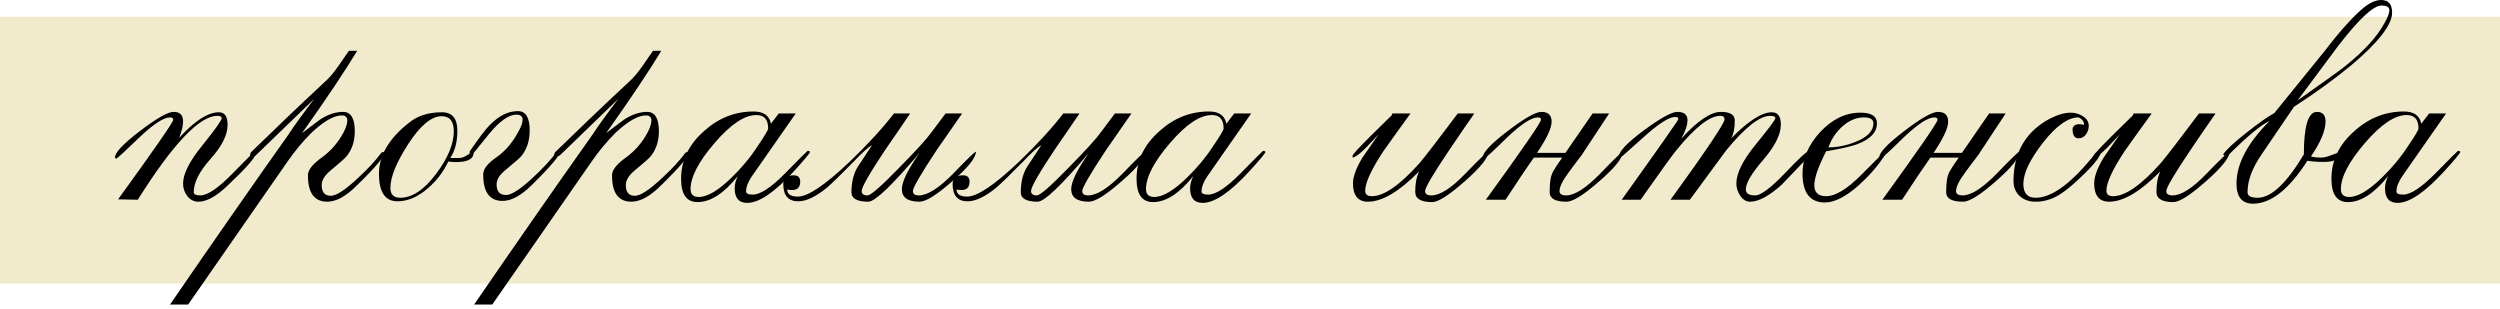
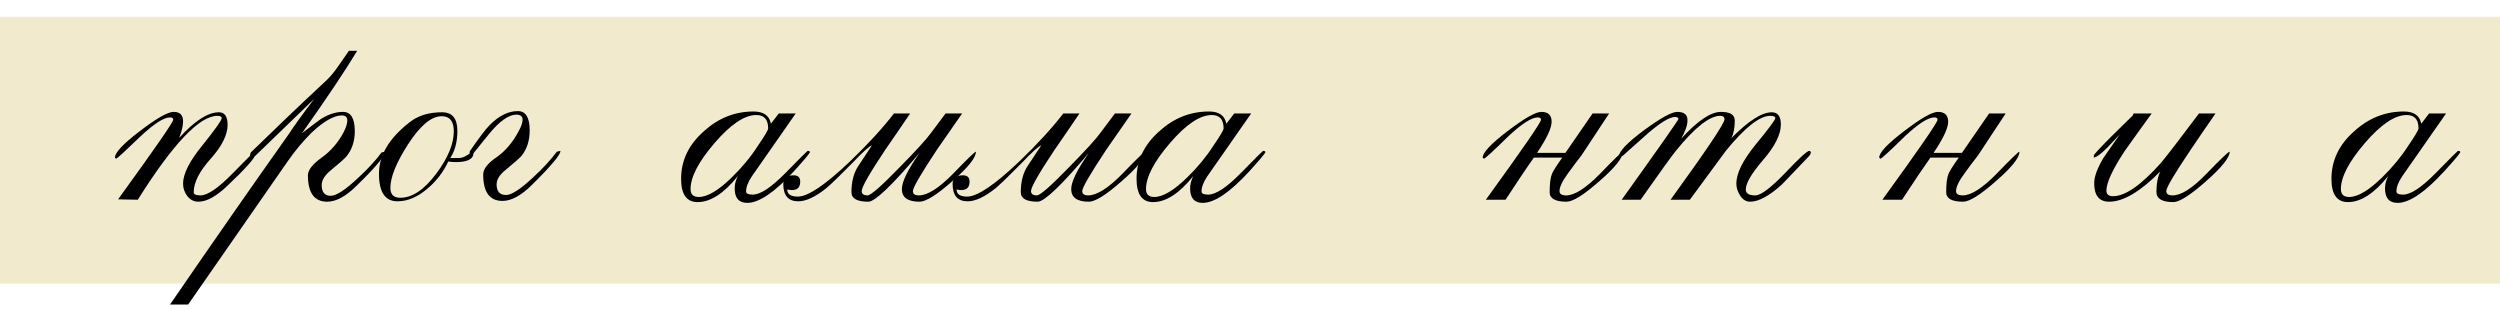
<svg xmlns="http://www.w3.org/2000/svg" width="178" height="22" viewBox="0 0 178 22" fill="none">
  <rect y="1.193" width="178" height="19" fill="#F1EACD" />
  <path d="M18.224 10.939C18.15 11.257 17.467 12.024 16.177 13.239C15.391 13.987 14.709 14.361 14.129 14.361C13.811 14.361 13.55 14.23 13.344 13.969C13.138 13.707 13.035 13.408 13.035 13.071C13.035 12.379 13.493 11.472 14.41 10.35C15.326 9.21 15.784 8.564 15.784 8.415C15.784 8.303 15.681 8.247 15.476 8.247C14.204 8.247 12.315 10.238 9.81 14.221L8.407 14.193C11.025 10.584 12.334 8.695 12.334 8.527C12.334 8.415 12.259 8.359 12.11 8.359C11.661 8.359 10.95 8.817 9.978 9.733C8.931 10.743 8.36 11.267 8.267 11.304L8.183 11.22C8.183 10.864 8.772 10.238 9.95 9.34C11.147 8.424 11.951 7.966 12.362 7.966C12.811 7.966 13.035 8.19 13.035 8.639C13.035 8.957 12.942 9.35 12.755 9.817C13.858 8.602 14.802 7.994 15.588 7.994C15.999 7.994 16.205 8.293 16.205 8.892C16.205 9.602 15.803 10.406 14.999 11.304C14.195 12.201 13.793 12.996 13.793 13.688C13.793 13.838 13.952 13.912 14.27 13.912C14.774 13.912 15.532 13.398 16.541 12.37C17.551 11.341 18.066 10.827 18.084 10.827L18.224 10.939Z" fill="black" />
  <path d="M27.421 10.799C27.421 11.098 26.748 11.902 25.402 13.211C24.635 13.978 23.934 14.361 23.298 14.361C22.382 14.361 21.924 13.735 21.924 12.482C21.924 12.108 22.251 11.687 22.905 11.22C23.56 10.752 24.083 10.145 24.476 9.397C24.644 9.06 24.728 8.789 24.728 8.583C24.728 8.34 24.598 8.218 24.336 8.218C23.775 8.218 23.055 8.63 22.176 9.453C21.559 10.07 20.998 10.743 20.493 11.472L13.396 21.682H12.106C15.229 17.138 18.043 13.099 20.549 9.565C20.923 8.985 21.531 8.144 22.372 7.04C21.437 7.938 20.044 9.284 18.193 11.079L17.8 11.164C17.8 11.033 17.819 10.93 17.856 10.855C18.511 10.219 19.324 9.434 20.297 8.499C21.194 7.639 22.176 6.713 23.242 5.722C23.504 5.479 23.784 5.142 24.083 4.712C24.345 4.338 24.598 3.974 24.841 3.618H25.43C24.551 5.077 23.242 7.031 21.503 9.481C22.288 8.882 22.737 8.546 22.849 8.471C23.391 8.134 23.915 7.966 24.42 7.966C24.981 7.966 25.261 8.424 25.261 9.34C25.261 10.07 25.056 10.678 24.644 11.164C24.532 11.295 24.149 11.631 23.494 12.174C23.102 12.51 22.905 12.847 22.905 13.183C22.905 13.688 23.12 13.941 23.55 13.941C23.943 13.941 24.588 13.52 25.486 12.678C26.178 12.043 26.739 11.435 27.169 10.855L27.421 10.799Z" fill="black" />
  <path d="M33.714 10.855C33.732 11.192 33.499 11.407 33.013 11.5C32.657 11.556 32.292 11.556 31.919 11.5C31.563 12.248 31.077 12.884 30.46 13.408C29.749 14.025 29.029 14.333 28.3 14.333C27.421 14.333 26.982 13.679 26.982 12.37C26.982 11.061 27.702 9.845 29.142 8.723C29.74 8.237 30.516 7.994 31.47 7.994C32.199 7.994 32.564 8.434 32.564 9.312C32.564 10.098 32.395 10.743 32.059 11.248H32.704C32.853 11.248 33.022 11.192 33.209 11.079C33.414 10.949 33.583 10.874 33.714 10.855ZM32.311 9.34C32.311 8.63 32.021 8.275 31.442 8.275C30.712 8.275 29.918 8.938 29.058 10.266C28.216 11.575 27.795 12.613 27.795 13.38C27.795 13.847 28.029 14.081 28.497 14.081C29.357 14.081 30.217 13.501 31.077 12.342C31.9 11.239 32.311 10.238 32.311 9.34Z" fill="black" />
  <path d="M39.902 10.743C39.92 11.005 39.247 11.809 37.882 13.155C37.115 13.922 36.414 14.305 35.778 14.305C34.862 14.305 34.404 13.679 34.404 12.426C34.404 12.033 34.722 11.622 35.358 11.192C35.993 10.743 36.517 10.126 36.928 9.34C37.115 9.004 37.209 8.733 37.209 8.527C37.209 8.284 37.059 8.162 36.76 8.162C36.218 8.162 35.563 8.63 34.797 9.565C33.974 10.593 33.553 11.108 33.534 11.108L33.422 11.052L33.45 10.771C34.105 9.817 34.572 9.2 34.853 8.92C35.507 8.247 36.18 7.91 36.872 7.91C37.433 7.91 37.714 8.368 37.714 9.284C37.714 10.014 37.517 10.621 37.125 11.108C37.013 11.239 36.629 11.575 35.975 12.117C35.563 12.454 35.358 12.791 35.358 13.127C35.358 13.632 35.582 13.884 36.031 13.884C36.423 13.884 37.069 13.464 37.966 12.622C38.658 11.986 39.219 11.379 39.649 10.799L39.902 10.743Z" fill="black" />
-   <path d="M49.073 10.799C49.073 11.098 48.4 11.902 47.054 13.211C46.287 13.978 45.586 14.361 44.95 14.361C44.034 14.361 43.576 13.735 43.576 12.482C43.576 12.108 43.903 11.687 44.557 11.22C45.212 10.752 45.735 10.145 46.128 9.397C46.296 9.06 46.381 8.789 46.381 8.583C46.381 8.34 46.25 8.218 45.988 8.218C45.427 8.218 44.707 8.63 43.828 9.453C43.211 10.07 42.65 10.743 42.145 11.472L35.049 21.682H33.758C36.881 17.138 39.695 13.099 42.201 9.565C42.575 8.985 43.183 8.144 44.024 7.04C43.089 7.938 41.696 9.284 39.845 11.079L39.452 11.164C39.452 11.033 39.471 10.93 39.508 10.855C40.163 10.219 40.976 9.434 41.949 8.499C42.846 7.639 43.828 6.713 44.894 5.722C45.156 5.479 45.436 5.142 45.735 4.712C45.997 4.338 46.25 3.974 46.493 3.618H47.082C46.203 5.077 44.894 7.031 43.155 9.481C43.94 8.882 44.389 8.546 44.501 8.471C45.044 8.134 45.567 7.966 46.072 7.966C46.633 7.966 46.913 8.424 46.913 9.34C46.913 10.07 46.708 10.678 46.296 11.164C46.184 11.295 45.801 11.631 45.146 12.174C44.754 12.51 44.557 12.847 44.557 13.183C44.557 13.688 44.772 13.941 45.203 13.941C45.595 13.941 46.24 13.52 47.138 12.678C47.83 12.043 48.391 11.435 48.821 10.855L49.073 10.799Z" fill="black" />
  <path d="M57.666 10.827C57.666 10.902 57.292 11.351 56.544 12.174C55.16 13.688 54.047 14.445 53.206 14.445C52.608 14.445 52.309 14.1 52.309 13.408C52.309 13.127 52.383 12.837 52.533 12.538C51.542 13.772 50.588 14.389 49.672 14.389C48.886 14.389 48.494 13.838 48.494 12.735C48.494 11.425 49.036 10.294 50.121 9.34C51.149 8.405 52.327 7.938 53.655 7.938C54.365 7.938 54.777 8.228 54.889 8.808L55.45 8.078H56.656L53.543 12.538C53.262 12.95 53.122 13.314 53.122 13.632C53.122 13.782 53.281 13.856 53.599 13.856C54.141 13.856 54.917 13.342 55.927 12.314C56.955 11.267 57.479 10.743 57.498 10.743C57.61 10.743 57.666 10.771 57.666 10.827ZM54.693 9.144C54.693 8.508 54.412 8.19 53.851 8.19C53.01 8.19 52.019 8.854 50.878 10.182C49.737 11.51 49.167 12.604 49.167 13.464C49.167 13.838 49.363 14.025 49.756 14.025C50.373 14.025 51.158 13.557 52.112 12.622C52.841 11.912 53.459 11.164 53.963 10.378C54.45 9.668 54.693 9.256 54.693 9.144Z" fill="black" />
  <path d="M69.486 10.799C69.486 11.229 68.925 11.93 67.803 12.903C66.7 13.875 65.924 14.361 65.475 14.361C64.634 14.361 64.213 14.062 64.213 13.464C64.213 12.94 64.634 12.08 65.475 10.883C63.512 13.202 62.296 14.361 61.829 14.361C61.025 14.361 60.623 14.137 60.623 13.688C60.623 12.94 60.782 12.323 61.099 11.837C61.417 11.351 61.745 10.855 62.081 10.35C61.876 10.425 61.436 10.818 60.763 11.528C59.903 12.407 59.267 13.024 58.856 13.38C58.07 14.015 57.397 14.333 56.836 14.333C56.125 14.333 55.77 13.922 55.77 13.099C55.77 12.688 56.013 12.482 56.499 12.482C56.817 12.482 56.976 12.632 56.976 12.931C56.976 13.436 56.668 13.623 56.051 13.492C56.051 13.828 56.303 13.997 56.808 13.997C57.519 13.997 58.734 13.183 60.454 11.556C61.763 10.303 62.829 9.144 63.652 8.078H64.802C64.222 8.938 63.633 9.799 63.035 10.659C61.913 12.342 61.352 13.323 61.352 13.604C61.352 13.81 61.492 13.912 61.773 13.912C61.997 13.912 62.755 13.249 64.045 11.921C65.242 10.706 65.999 9.873 66.317 9.425L67.326 8.078H68.505C67.906 8.938 67.308 9.799 66.709 10.659C65.569 12.379 64.998 13.361 64.998 13.604C64.998 13.81 65.139 13.912 65.419 13.912C66.036 13.912 66.85 13.398 67.859 12.37C68.869 11.323 69.412 10.799 69.486 10.799Z" fill="black" />
  <path d="M81.543 10.799C81.543 11.229 80.982 11.93 79.86 12.903C78.757 13.875 77.981 14.361 77.532 14.361C76.691 14.361 76.27 14.062 76.27 13.464C76.27 12.94 76.691 12.08 77.532 10.883C75.569 13.202 74.353 14.361 73.886 14.361C73.082 14.361 72.68 14.137 72.68 13.688C72.68 12.94 72.838 12.323 73.156 11.837C73.474 11.351 73.802 10.855 74.138 10.35C73.933 10.425 73.493 10.818 72.82 11.528C71.96 12.407 71.324 13.024 70.912 13.38C70.127 14.015 69.454 14.333 68.893 14.333C68.182 14.333 67.827 13.922 67.827 13.099C67.827 12.688 68.07 12.482 68.556 12.482C68.874 12.482 69.033 12.632 69.033 12.931C69.033 13.436 68.725 13.623 68.108 13.492C68.108 13.828 68.36 13.997 68.865 13.997C69.576 13.997 70.791 13.183 72.511 11.556C73.82 10.303 74.886 9.144 75.709 8.078H76.859C76.279 8.938 75.69 9.799 75.092 10.659C73.97 12.342 73.409 13.323 73.409 13.604C73.409 13.81 73.549 13.912 73.83 13.912C74.054 13.912 74.811 13.249 76.102 11.921C77.298 10.706 78.056 9.873 78.374 9.425L79.383 8.078H80.561C79.963 8.938 79.365 9.799 78.766 10.659C77.626 12.379 77.055 13.361 77.055 13.604C77.055 13.81 77.196 13.912 77.476 13.912C78.093 13.912 78.907 13.398 79.916 12.37C80.926 11.323 81.468 10.799 81.543 10.799Z" fill="black" />
  <path d="M90.094 10.827C90.094 10.902 89.72 11.351 88.972 12.174C87.588 13.688 86.475 14.445 85.634 14.445C85.036 14.445 84.737 14.1 84.737 13.408C84.737 13.127 84.811 12.837 84.961 12.538C83.97 13.772 83.016 14.389 82.1 14.389C81.314 14.389 80.922 13.838 80.922 12.735C80.922 11.425 81.464 10.294 82.549 9.34C83.577 8.405 84.755 7.938 86.083 7.938C86.793 7.938 87.205 8.228 87.317 8.808L87.878 8.078H89.084L85.971 12.538C85.69 12.95 85.55 13.314 85.55 13.632C85.55 13.782 85.709 13.856 86.027 13.856C86.569 13.856 87.345 13.342 88.355 12.314C89.383 11.267 89.907 10.743 89.926 10.743C90.038 10.743 90.094 10.771 90.094 10.827ZM87.121 9.144C87.121 8.508 86.84 8.19 86.279 8.19C85.438 8.19 84.447 8.854 83.306 10.182C82.165 11.51 81.595 12.604 81.595 13.464C81.595 13.838 81.791 14.025 82.184 14.025C82.801 14.025 83.586 13.557 84.54 12.622C85.269 11.912 85.886 11.164 86.391 10.378C86.878 9.668 87.121 9.256 87.121 9.144Z" fill="black" />
-   <path d="M105.981 10.799C105.981 11.21 105.42 11.912 104.298 12.903C103.176 13.894 102.4 14.389 101.97 14.389C101.166 14.389 100.764 14.146 100.764 13.66C100.764 13.062 100.858 12.575 101.045 12.201C99.624 13.641 98.408 14.361 97.398 14.361C96.688 14.361 96.332 13.922 96.332 13.043C96.332 12.575 96.557 11.968 97.006 11.22C97.118 11.052 97.501 10.5 98.156 9.565C97.856 9.883 97.557 10.201 97.258 10.518C96.809 10.967 96.491 11.201 96.304 11.22V11.079C96.304 11.005 96.725 10.547 97.567 9.705C98.071 9.2 98.576 8.705 99.081 8.218L99.137 8.078H100.428C99.773 8.976 99.128 9.873 98.492 10.771C97.632 12.08 97.202 13.015 97.202 13.576C97.202 13.838 97.361 13.969 97.679 13.969C98.539 13.969 99.67 13.183 101.073 11.613C101.484 11.126 102.391 9.948 103.794 8.078H104.972C104.373 8.938 103.784 9.799 103.205 10.659C102.045 12.379 101.465 13.361 101.465 13.604C101.465 13.81 101.615 13.912 101.914 13.912C102.531 13.912 103.335 13.398 104.326 12.37C105.336 11.323 105.888 10.799 105.981 10.799Z" fill="black" />
  <path d="M115.553 10.799C115.553 11.229 114.992 11.93 113.87 12.903C112.767 13.875 111.991 14.361 111.542 14.361C110.738 14.361 110.336 14.137 110.336 13.688C110.336 13.071 110.392 12.632 110.504 12.37C110.579 12.183 110.822 11.8 111.233 11.22H109.214C108.746 11.874 108.073 12.875 107.194 14.221H105.792C108.41 10.612 109.719 8.714 109.719 8.527C109.719 8.415 109.644 8.359 109.494 8.359C109.045 8.359 108.335 8.817 107.362 9.733C106.334 10.743 105.764 11.267 105.651 11.304L105.567 11.22C105.567 10.864 106.156 10.238 107.334 9.34C108.531 8.424 109.335 7.966 109.747 7.966C110.233 7.966 110.476 8.2 110.476 8.667C110.476 9.116 110.13 9.855 109.438 10.883H111.458L113.393 8.078H114.571L112.608 11.052C112.29 11.463 111.981 11.874 111.682 12.286C111.252 12.865 111.037 13.305 111.037 13.604C111.037 13.81 111.196 13.912 111.514 13.912C112.112 13.912 112.916 13.398 113.926 12.37C114.936 11.323 115.478 10.799 115.553 10.799Z" fill="black" />
  <path d="M128.929 10.883C128.929 10.958 128.854 11.07 128.705 11.22C127.545 12.435 126.928 13.08 126.853 13.155C125.956 13.959 125.208 14.361 124.609 14.361C124.329 14.361 124.095 14.221 123.908 13.941C123.721 13.66 123.628 13.37 123.628 13.071C123.628 12.342 124.086 11.416 125.002 10.294C125.937 9.153 126.404 8.527 126.404 8.415C126.404 8.303 126.283 8.247 126.04 8.247C125.292 8.247 124.245 9.069 122.898 10.715C122.038 11.874 121.178 13.043 120.318 14.221H118.943C121.505 10.687 122.786 8.779 122.786 8.499C122.786 8.331 122.683 8.247 122.478 8.247C121.73 8.247 120.692 9.06 119.364 10.687C119.084 11.023 118.233 12.201 116.812 14.221H115.465C118.158 10.462 119.504 8.546 119.504 8.471C119.504 8.377 119.42 8.331 119.252 8.331C118.878 8.331 118.242 8.714 117.344 9.481C116.727 10.023 116.12 10.565 115.521 11.108L115.269 11.136C115.269 10.78 115.858 10.163 117.036 9.284C118.233 8.405 119.027 7.966 119.42 7.966C119.906 7.966 120.149 8.162 120.149 8.555C120.149 8.91 120 9.35 119.701 9.873C120.86 8.602 121.804 7.966 122.534 7.966C123.188 7.966 123.515 8.172 123.515 8.583C123.515 9.125 123.431 9.546 123.263 9.845C124.478 8.611 125.441 7.994 126.152 7.994C126.582 7.994 126.797 8.284 126.797 8.864C126.797 9.574 126.376 10.416 125.535 11.388C124.712 12.342 124.301 13.043 124.301 13.492C124.301 13.772 124.525 13.912 124.974 13.912C125.367 13.912 126.068 13.389 127.078 12.342C128.087 11.276 128.667 10.743 128.817 10.743C128.892 10.743 128.929 10.79 128.929 10.883Z" fill="black" />
-   <path d="M134.228 10.911C134.21 10.986 134.182 11.061 134.144 11.136C133.658 11.865 133.05 12.557 132.321 13.211C131.405 14.015 130.61 14.417 129.937 14.417C128.871 14.417 128.338 13.726 128.338 12.342C128.338 11.295 128.759 10.313 129.6 9.397C130.46 8.48 131.414 8.022 132.461 8.022C133.247 8.022 133.639 8.275 133.639 8.779C133.639 9.415 133.172 9.911 132.237 10.266C131.844 10.416 131.106 10.584 130.021 10.771C129.46 11.874 129.179 12.678 129.179 13.183C129.179 13.707 129.46 13.969 130.021 13.969C130.675 13.969 131.498 13.473 132.489 12.482C133.555 11.416 134.097 10.874 134.116 10.855L134.228 10.911ZM133.387 8.779C133.387 8.499 133.162 8.359 132.714 8.359C132.171 8.359 131.657 8.574 131.171 9.004C130.703 9.434 130.376 9.93 130.189 10.491C130.825 10.491 131.47 10.36 132.125 10.098C132.966 9.761 133.387 9.322 133.387 8.779Z" fill="black" />
  <path d="M143.786 10.799C143.786 11.229 143.225 11.93 142.103 12.903C141 13.875 140.224 14.361 139.775 14.361C138.971 14.361 138.569 14.137 138.569 13.688C138.569 13.071 138.625 12.632 138.737 12.37C138.812 12.183 139.055 11.8 139.466 11.22H137.447C136.979 11.874 136.306 12.875 135.427 14.221H134.025C136.643 10.612 137.952 8.714 137.952 8.527C137.952 8.415 137.877 8.359 137.727 8.359C137.279 8.359 136.568 8.817 135.596 9.733C134.567 10.743 133.997 11.267 133.885 11.304L133.8 11.22C133.8 10.864 134.389 10.238 135.568 9.34C136.764 8.424 137.568 7.966 137.98 7.966C138.466 7.966 138.709 8.2 138.709 8.667C138.709 9.116 138.363 9.855 137.671 10.883H139.691L141.626 8.078H142.804L140.841 11.052C140.523 11.463 140.214 11.874 139.915 12.286C139.485 12.865 139.27 13.305 139.27 13.604C139.27 13.81 139.429 13.912 139.747 13.912C140.345 13.912 141.149 13.398 142.159 12.37C143.169 11.323 143.711 10.799 143.786 10.799Z" fill="black" />
-   <path d="M149.589 10.771C149.589 11.07 149.187 11.613 148.383 12.398C147.691 13.071 147.139 13.539 146.728 13.8C146.167 14.174 145.568 14.361 144.933 14.361C144.484 14.361 144.11 14.23 143.811 13.969C143.511 13.688 143.362 13.333 143.362 12.903C143.362 10.977 144.128 9.546 145.662 8.611C146.335 8.218 146.924 8.022 147.429 8.022C147.747 8.022 148.037 8.106 148.298 8.275C148.579 8.443 148.719 8.677 148.719 8.976C148.719 9.182 148.654 9.378 148.523 9.565C148.392 9.752 148.214 9.845 147.99 9.845C147.691 9.845 147.55 9.602 147.569 9.116C147.681 8.854 147.953 8.779 148.383 8.892C148.383 8.649 148.252 8.471 147.99 8.359C147.242 8.359 146.4 8.957 145.465 10.154C144.531 11.351 144.063 12.332 144.063 13.099C144.063 13.754 144.353 14.081 144.933 14.081C146.111 14.081 147.541 13.015 149.224 10.883L149.589 10.771Z" fill="black" />
  <path d="M158.755 10.799C158.755 11.21 158.194 11.912 157.072 12.903C155.95 13.894 155.174 14.389 154.744 14.389C153.94 14.389 153.538 14.146 153.538 13.66C153.538 13.062 153.632 12.575 153.819 12.201C152.398 13.641 151.182 14.361 150.172 14.361C149.462 14.361 149.106 13.922 149.106 13.043C149.106 12.575 149.331 11.968 149.78 11.22C149.892 11.052 150.275 10.5 150.93 9.565C150.63 9.883 150.331 10.201 150.032 10.518C149.583 10.967 149.265 11.201 149.078 11.22V11.079C149.078 11.005 149.499 10.547 150.341 9.705C150.845 9.2 151.35 8.705 151.855 8.218L151.911 8.078H153.202C152.547 8.976 151.902 9.873 151.266 10.771C150.406 12.08 149.976 13.015 149.976 13.576C149.976 13.838 150.135 13.969 150.453 13.969C151.313 13.969 152.444 13.183 153.847 11.613C154.258 11.126 155.165 9.948 156.568 8.078H157.746C157.147 8.938 156.558 9.799 155.979 10.659C154.819 12.379 154.239 13.361 154.239 13.604C154.239 13.81 154.389 13.912 154.688 13.912C155.305 13.912 156.109 13.398 157.1 12.37C158.11 11.323 158.662 10.799 158.755 10.799Z" fill="black" />
-   <path d="M170.318 0.898C170.318 1.758 169.355 3.001 167.429 4.628C166.232 5.619 164.867 6.61 163.334 7.601L161.006 11.023C160.351 11.977 160.024 12.865 160.024 13.688C160.024 13.95 160.267 14.081 160.753 14.081C161.707 14.081 162.801 13.052 164.035 10.995C164.035 8.976 164.344 7.966 164.961 7.966C165.372 7.966 165.578 8.19 165.578 8.639C165.578 9.294 165.232 10.126 164.54 11.136C164.727 11.192 164.97 11.22 165.269 11.22C165.456 11.22 165.69 11.164 165.971 11.052C166.251 10.939 166.466 10.874 166.616 10.855C166.616 11.304 166.242 11.528 165.494 11.528C164.97 11.528 164.568 11.5 164.288 11.444C162.979 13.482 161.688 14.502 160.417 14.502C159.631 14.502 159.239 14.025 159.239 13.071C159.239 11.669 160.024 10.182 161.595 8.611C160.978 8.892 159.977 9.724 158.594 11.108L158.369 11.079L158.285 10.995C158.51 10.659 159.061 10.145 159.94 9.453C160.819 8.761 161.483 8.293 161.932 8.05C162.736 7.059 163.942 5.572 165.55 3.59C166.429 2.431 167.233 1.515 167.962 0.841C168.542 0.28 169.065 0 169.533 0C170.057 0 170.318 0.299 170.318 0.898ZM170.122 0.729C170.122 0.505 169.935 0.393 169.561 0.393C168.981 0.393 167.943 1.365 166.447 3.31C165.494 4.6 164.54 5.881 163.586 7.153C165.625 5.713 166.765 4.89 167.008 4.684C168.336 3.618 169.262 2.599 169.785 1.627C170.01 1.234 170.122 0.935 170.122 0.729Z" fill="black" />
  <path d="M175.17 10.827C175.17 10.902 174.796 11.351 174.048 12.174C172.665 13.688 171.552 14.445 170.71 14.445C170.112 14.445 169.813 14.1 169.813 13.408C169.813 13.127 169.888 12.837 170.037 12.538C169.046 13.772 168.093 14.389 167.176 14.389C166.391 14.389 165.998 13.838 165.998 12.735C165.998 11.425 166.54 10.294 167.625 9.34C168.654 8.405 169.832 7.938 171.159 7.938C171.87 7.938 172.281 8.228 172.393 8.808L172.954 8.078H174.161L171.047 12.538C170.767 12.95 170.626 13.314 170.626 13.632C170.626 13.782 170.785 13.856 171.103 13.856C171.645 13.856 172.421 13.342 173.431 12.314C174.46 11.267 174.983 10.743 175.002 10.743C175.114 10.743 175.17 10.771 175.17 10.827ZM172.197 9.144C172.197 8.508 171.917 8.19 171.356 8.19C170.514 8.19 169.523 8.854 168.382 10.182C167.242 11.51 166.671 12.604 166.671 13.464C166.671 13.838 166.868 14.025 167.26 14.025C167.877 14.025 168.663 13.557 169.617 12.622C170.346 11.912 170.963 11.164 171.468 10.378C171.954 9.668 172.197 9.256 172.197 9.144Z" fill="black" />
</svg>